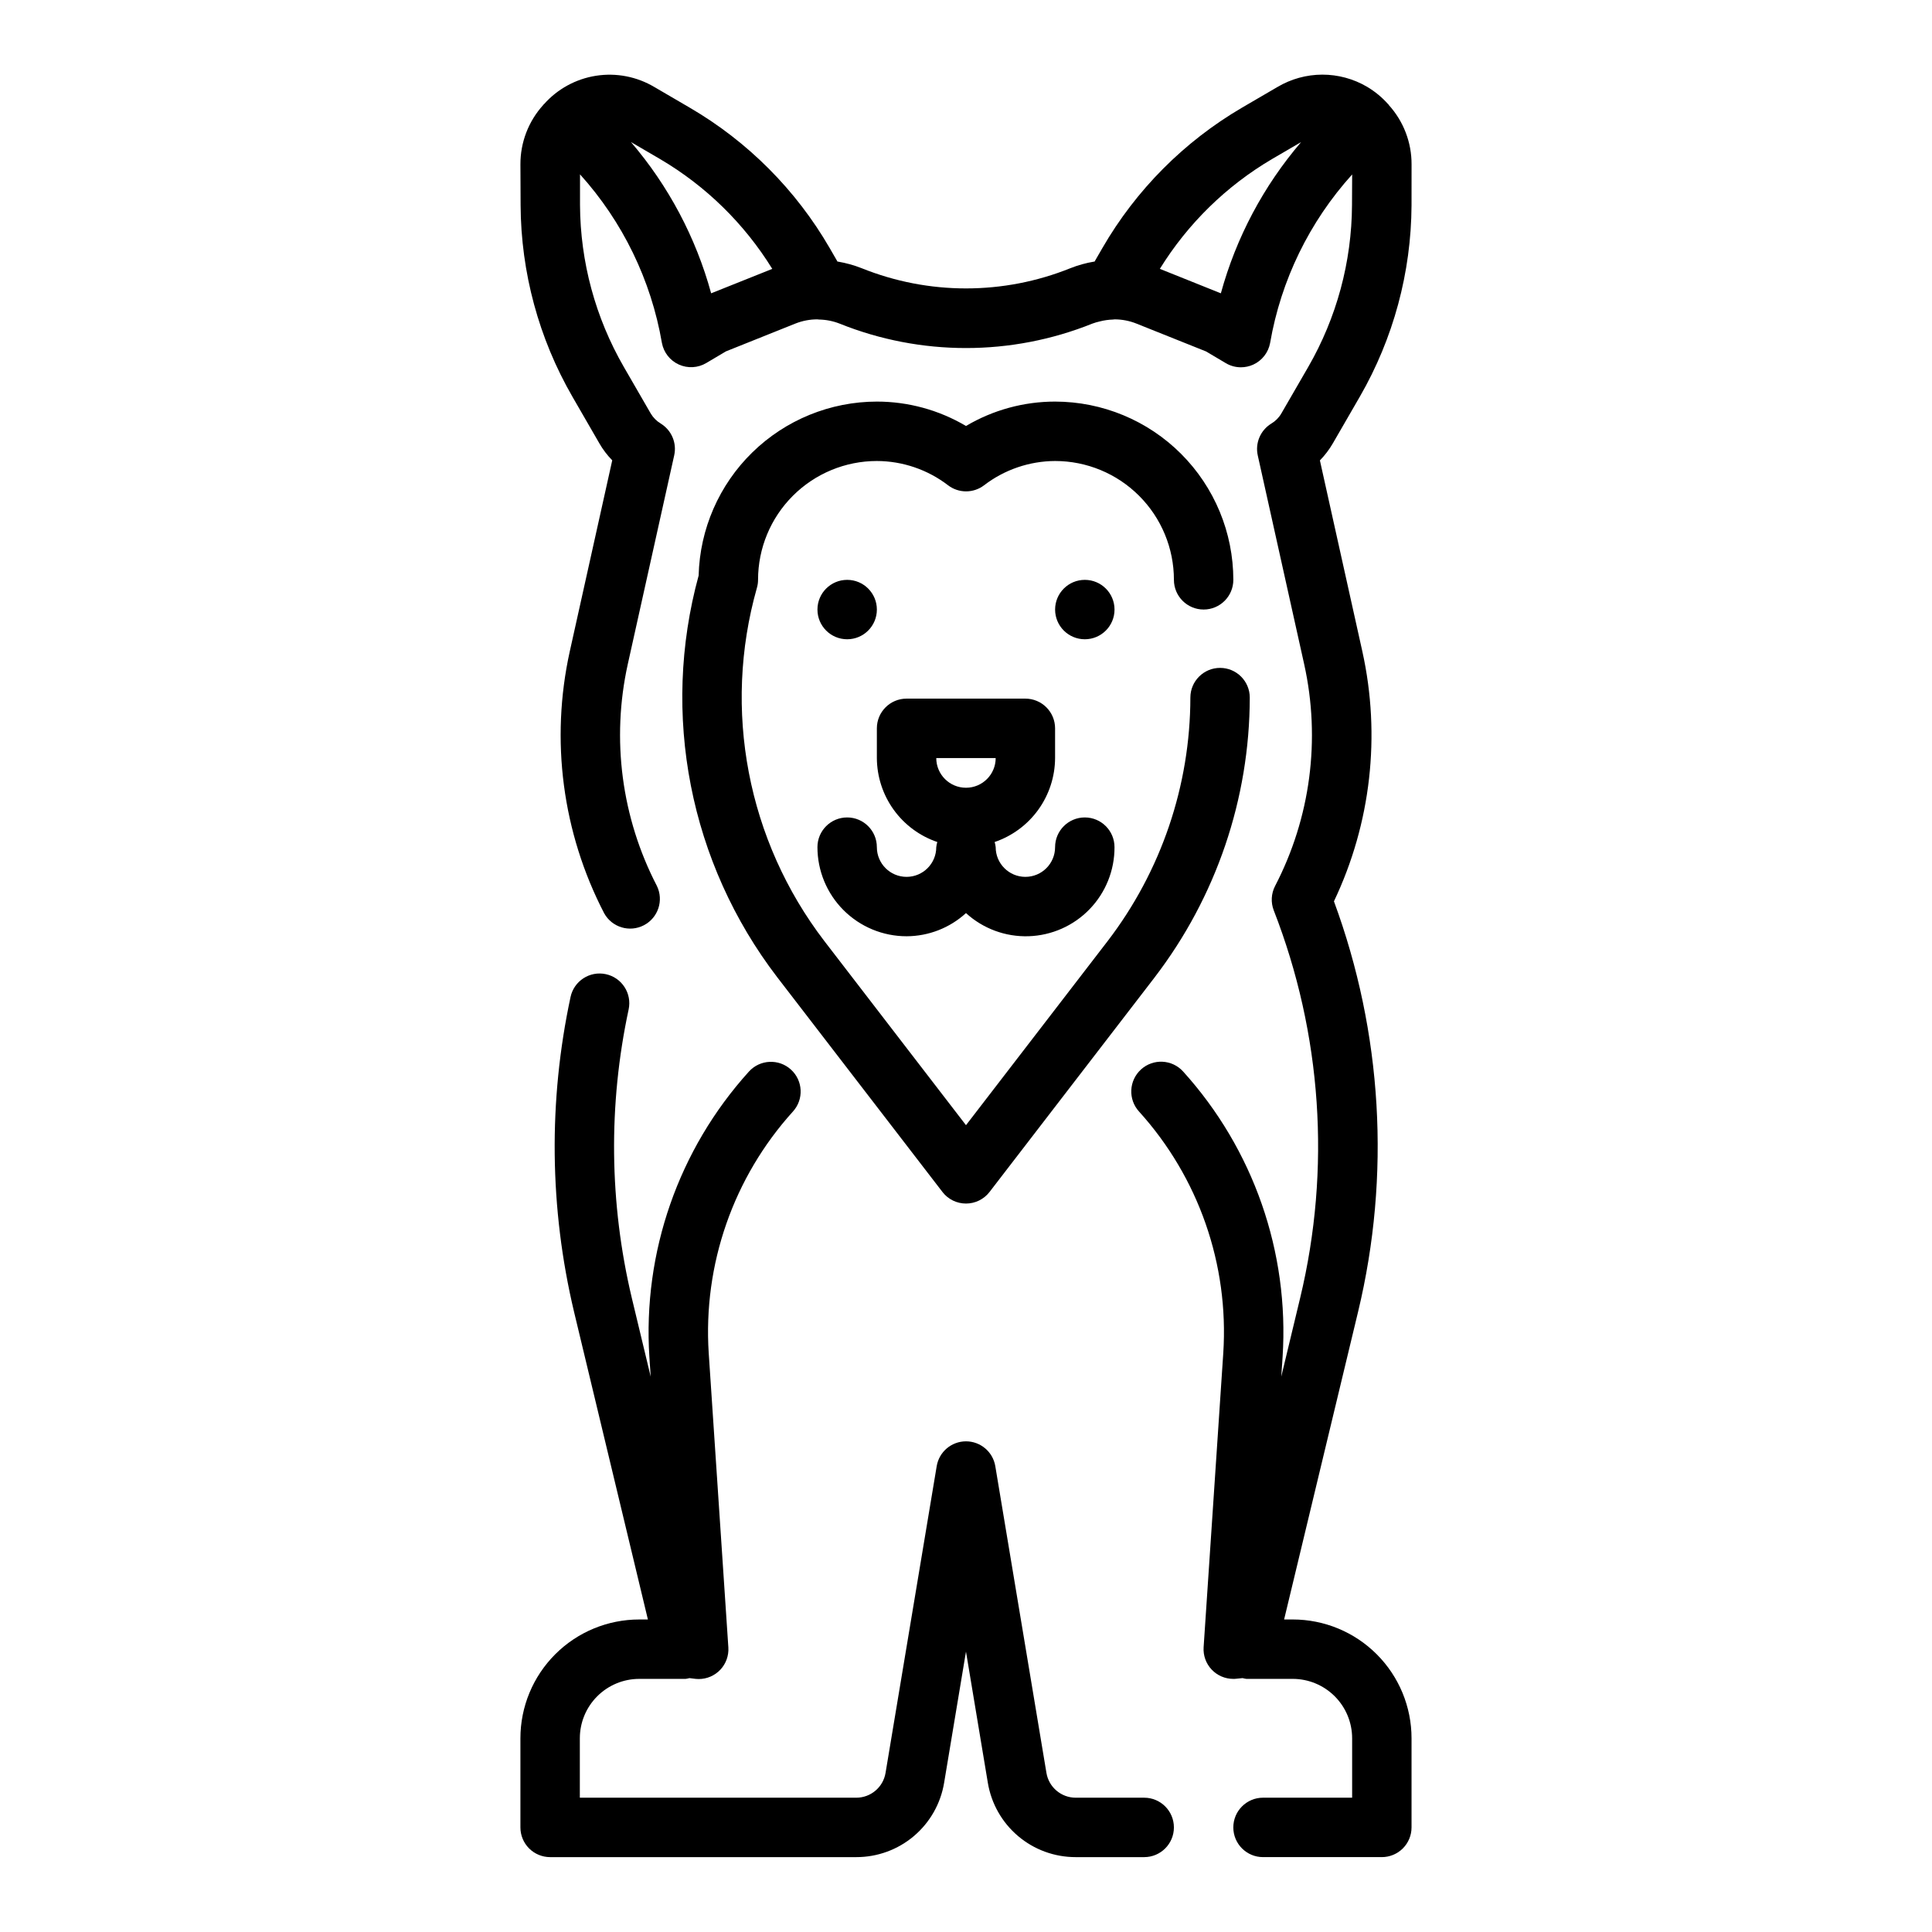
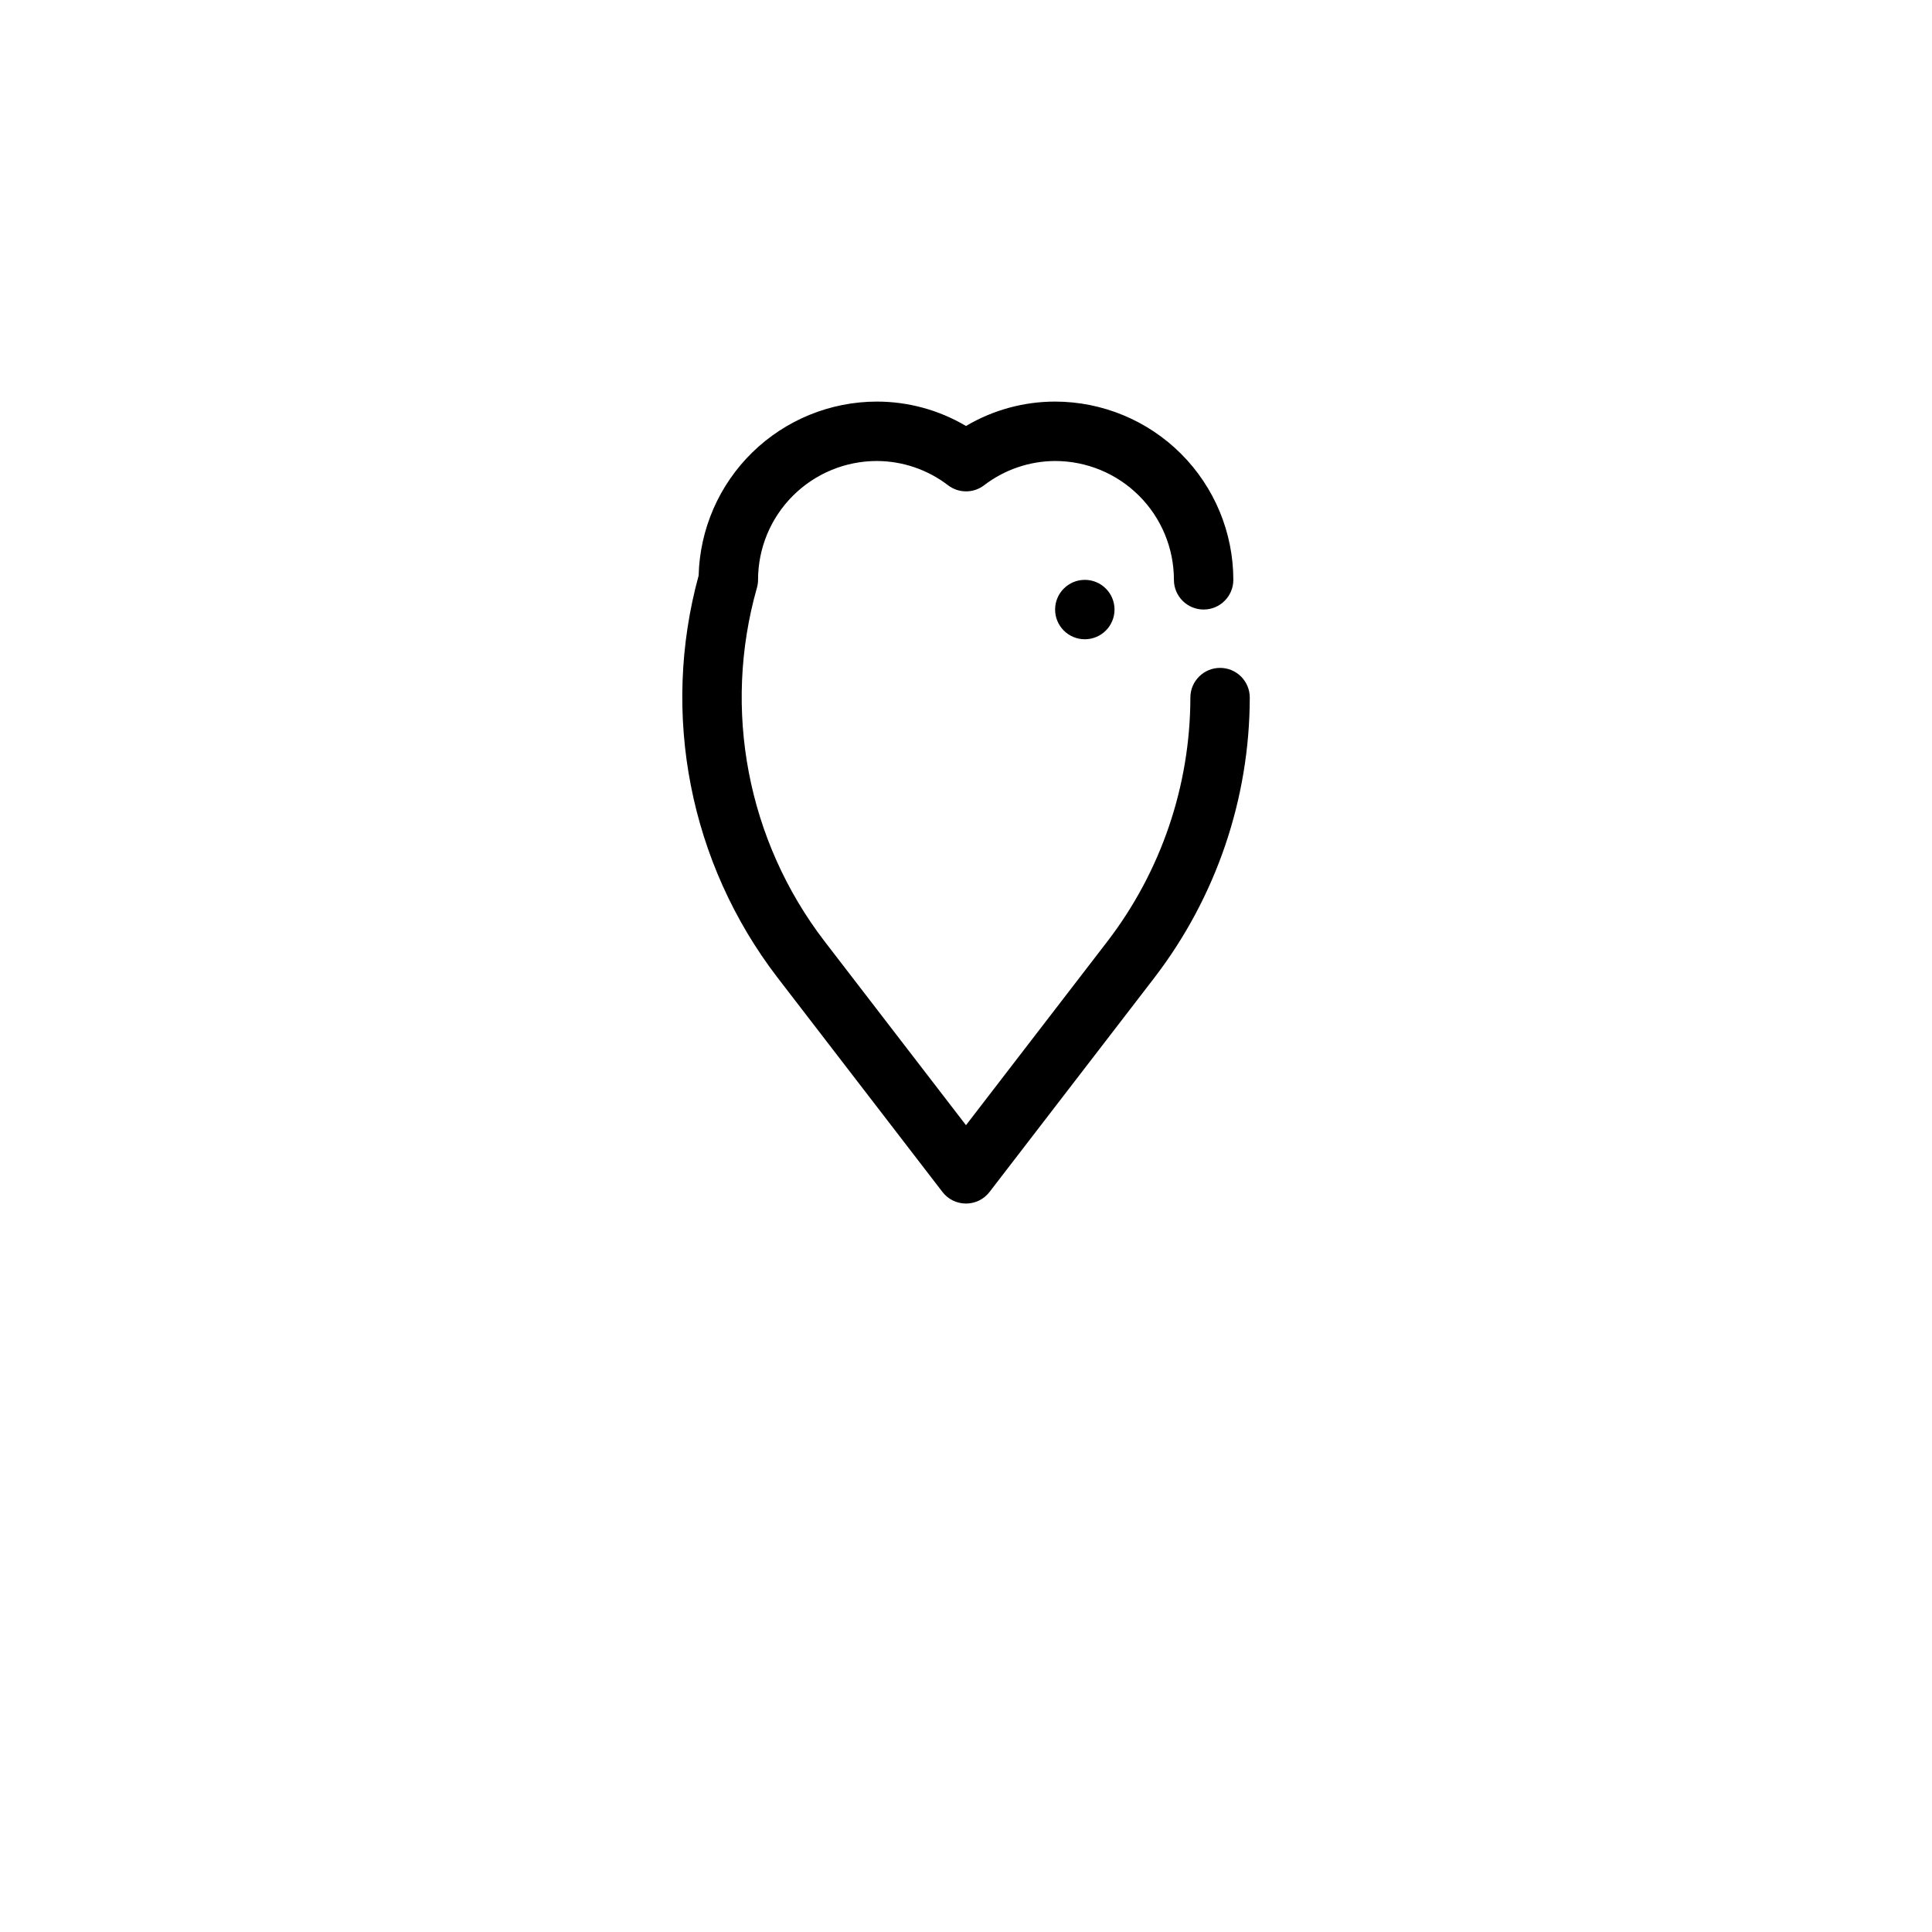
<svg xmlns="http://www.w3.org/2000/svg" fill="#000000" width="800px" height="800px" version="1.1" viewBox="144 144 512 512">
  <g>
    <path d="m455.1 297.66c0 4.348 3.527 7.871 7.875 7.871 4.348 0 7.871-3.523 7.871-7.871-0.012-12.523-4.992-24.531-13.848-33.387-8.855-8.855-20.863-13.836-33.387-13.848-8.309 0-16.465 2.234-23.613 6.465-7.152-4.231-15.309-6.465-23.617-6.465-12.328 0.012-24.164 4.84-32.988 13.449-8.82 8.609-13.934 20.324-14.246 32.648-10.07 36.793-2.367 76.18 20.832 106.46l43.785 56.906v0.004c1.488 1.934 3.793 3.062 6.234 3.062s4.742-1.129 6.234-3.062l43.785-56.906-0.004-0.004c16.297-21.273 25.148-47.316 25.191-74.113 0-4.348-3.523-7.871-7.871-7.871-4.348 0-7.871 3.523-7.871 7.871-0.035 23.34-7.746 46.023-21.941 64.551l-37.523 48.766-37.543-48.805c-20.387-26.625-27.012-61.312-17.871-93.574 0.207-0.699 0.309-1.422 0.309-2.148 0-8.352 3.316-16.363 9.223-22.266 5.906-5.906 13.914-9.223 22.266-9.223 6.836 0.02 13.473 2.289 18.891 6.453 2.809 2.125 6.688 2.125 9.496 0 5.406-4.156 12.027-6.422 18.844-6.453 8.352 0 16.363 3.316 22.266 9.223 5.906 5.902 9.223 13.914 9.223 22.266z" />
    <path d="m439.36 305.54c0 4.348-3.523 7.871-7.871 7.871-4.348 0-7.875-3.523-7.875-7.871s3.527-7.871 7.875-7.871c4.348 0 7.871 3.523 7.871 7.871" />
-     <path d="m376.38 305.54c0 4.348-3.523 7.871-7.871 7.871-4.348 0-7.875-3.523-7.875-7.871s3.527-7.871 7.875-7.871c4.348 0 7.871 3.523 7.871 7.871" />
-     <path d="m384.25 392.12c5.828-0.02 11.441-2.207 15.746-6.141 4.523 4.129 10.477 6.328 16.598 6.133 6.121-0.199 11.926-2.773 16.176-7.184 4.25-4.406 6.613-10.301 6.586-16.422 0-4.348-3.523-7.875-7.871-7.875-4.348 0-7.875 3.527-7.875 7.875 0 4.348-3.523 7.871-7.871 7.871-4.348 0-7.871-3.523-7.871-7.871-0.047-0.465-0.141-0.918-0.277-1.363 4.656-1.582 8.699-4.574 11.57-8.562 2.871-3.992 4.43-8.777 4.449-13.691v-7.871c0-2.09-0.828-4.09-2.305-5.566-1.477-1.477-3.477-2.309-5.566-2.309h-31.488c-4.348 0-7.871 3.527-7.871 7.875v7.871c0.023 4.914 1.578 9.699 4.449 13.691 2.871 3.988 6.914 6.981 11.57 8.562-0.137 0.445-0.23 0.898-0.277 1.363 0 4.348-3.523 7.871-7.871 7.871s-7.871-3.523-7.871-7.871c0-4.348-3.523-7.875-7.871-7.875-4.348 0-7.875 3.527-7.875 7.875 0 6.262 2.488 12.27 6.918 16.699 4.43 4.426 10.438 6.914 16.699 6.914zm23.617-47.23c0 4.348-3.523 7.871-7.871 7.871s-7.875-3.523-7.875-7.871z" />
-     <path d="m447.23 620.41h-18.152c-3.848 0-7.129-2.777-7.762-6.57l-13.555-81.312c-0.641-3.785-3.922-6.559-7.762-6.559-3.844 0-7.121 2.773-7.762 6.559l-13.559 81.312c-0.633 3.793-3.914 6.57-7.762 6.57h-73.254v-15.742c0-4.176 1.656-8.18 4.609-11.133 2.953-2.953 6.957-4.613 11.133-4.613h12.281c0.344-0.043 0.68-0.109 1.016-0.203l1.66 0.203c0.262 0 0.52 0.039 0.789 0.039h-0.004c2.184 0.008 4.269-0.895 5.762-2.484 1.492-1.59 2.258-3.731 2.113-5.906l-5.203-77.988c-1.52-23.477 6.531-46.57 22.316-64.016 2.926-3.219 2.688-8.199-0.531-11.125-3.219-2.926-8.203-2.688-11.129 0.531-18.652 20.617-28.168 47.902-26.379 75.648l0.348 5.203-5.008-20.852c-5.969-25.105-6.258-51.223-0.84-76.453 0.914-4.25-1.785-8.438-6.035-9.355s-8.438 1.785-9.355 6.031c-5.91 27.539-5.594 56.047 0.922 83.445l19.574 81.539h-2.297c-8.352 0-16.359 3.316-22.266 9.223s-9.223 13.914-9.223 22.266v23.617c0 2.086 0.828 4.09 2.305 5.566 1.477 1.473 3.481 2.305 5.566 2.305h81.129c5.594 0.012 11.012-1.965 15.281-5.582 4.266-3.617 7.109-8.633 8.012-14.152l5.789-34.727 5.785 34.723v0.004c0.906 5.519 3.746 10.535 8.016 14.152 4.266 3.617 9.684 5.594 15.277 5.582h18.152c4.348 0 7.871-3.523 7.871-7.871 0-4.348-3.523-7.875-7.871-7.875z" />
-     <path d="m486.59 573.18h-2.289l19.609-81.562c8.672-36.09 6.445-73.938-6.402-108.76 9.816-20.621 12.465-43.93 7.527-66.227l-11.25-50.617c1.332-1.363 2.484-2.887 3.441-4.535l7.141-12.359v0.004c8.891-15.43 13.613-32.906 13.703-50.715l0.008-10.824c0.027-5.816-2.121-11.434-6.027-15.742 0-0.047-0.039-0.094-0.062-0.133-0.023-0.039-0.086-0.062-0.117-0.102h-0.004c-1.617-1.82-3.504-3.379-5.598-4.621-3.598-2.109-7.691-3.215-11.863-3.207-4.168 0.012-8.258 1.137-11.848 3.262l-9.352 5.453c-15.375 8.984-28.148 21.816-37.059 37.234l-2.078 3.598h-0.113c-2.152 0.359-4.266 0.945-6.297 1.75-17.746 7.141-37.562 7.141-55.309 0-2.031-0.801-4.144-1.387-6.297-1.75h-0.109l-2.078-3.598c-8.922-15.406-21.699-28.227-37.078-37.195l-9.359-5.465v0.004c-4.652-2.773-10.129-3.832-15.48-2.996-5.352 0.836-10.242 3.516-13.828 7.578l-0.102 0.055-0.055 0.109c-3.914 4.309-6.07 9.926-6.047 15.742l0.047 10.832c0.094 17.805 4.82 35.281 13.715 50.707l7.133 12.352-0.004-0.004c0.949 1.656 2.106 3.184 3.441 4.543l-11.25 50.617c-5.199 23.496-1.973 48.07 9.117 69.426 2.066 3.731 6.731 5.137 10.516 3.168 3.785-1.969 5.316-6.59 3.449-10.426-9.379-18.074-12.109-38.867-7.715-58.75l12.305-55.355c0.727-3.269-0.691-6.637-3.535-8.402-1.102-0.656-2.027-1.578-2.684-2.684l-7.141-12.359c-7.531-13.051-11.531-27.84-11.602-42.91v-8.117 0.004c11.312 12.539 18.836 28.027 21.703 44.672 0.469 2.531 2.144 4.672 4.488 5.731 2.344 1.062 5.059 0.914 7.269-0.402l5.211-3.086 18.438-7.383c1.852-0.73 3.828-1.105 5.816-1.102 0.117 0 0.227 0.047 0.348 0.047 1.887 0.027 3.754 0.391 5.512 1.078 21.496 8.637 45.5 8.637 66.996 0 0.648-0.238 1.312-0.434 1.984-0.582 1.156-0.297 2.336-0.461 3.527-0.496 0.117 0 0.227-0.039 0.348-0.047 1.996 0.004 3.973 0.383 5.824 1.125l18.453 7.383 5.203 3.086c1.215 0.73 2.606 1.113 4.023 1.109 1.121 0 2.227-0.238 3.25-0.699 2.344-1.062 4.019-3.207 4.488-5.738 2.875-16.645 10.414-32.133 21.742-44.664l-0.039 8.109v-0.004c-0.074 15.07-4.07 29.859-11.598 42.91l-7.148 12.359c-0.652 1.105-1.578 2.027-2.684 2.676-2.848 1.766-4.269 5.137-3.543 8.41l12.305 55.355c4.406 19.879 1.676 40.68-7.715 58.75-1.039 2.004-1.168 4.356-0.352 6.461 12.754 32.711 15.199 68.543 7.004 102.68l-5.016 20.883 0.355-5.234c1.793-27.746-7.723-55.035-26.379-75.648-2.934-3.223-7.926-3.457-11.148-0.52-3.219 2.934-3.453 7.926-0.52 11.145 15.789 17.441 23.844 40.531 22.328 64.008l-5.211 77.957c-0.145 2.176 0.621 4.316 2.113 5.906 1.492 1.59 3.574 2.492 5.758 2.484 0.262 0 0.52 0 0.789-0.039l1.668-0.164c0.328 0.09 0.664 0.16 1.004 0.203h12.281c4.176 0 8.18 1.66 11.133 4.613 2.953 2.953 4.613 6.957 4.613 11.133v15.742h-23.617c-4.348 0-7.871 3.527-7.871 7.875 0 4.348 3.523 7.871 7.871 7.871h31.488c2.086 0 4.09-0.832 5.566-2.305 1.477-1.477 2.305-3.481 2.305-5.566v-23.617c0-8.352-3.316-16.359-9.223-22.266s-13.914-9.223-22.266-9.223zm-154.13-351.45c-4.039-14.77-11.297-28.457-21.254-40.086l7.684 4.488c12.148 7.137 22.367 17.137 29.77 29.125zm135.08 0-16.168-6.481c7.406-11.988 17.625-21.984 29.773-29.125l7.668-4.473c-9.961 11.625-17.227 25.312-21.273 40.078z" />
  </g>
</svg>